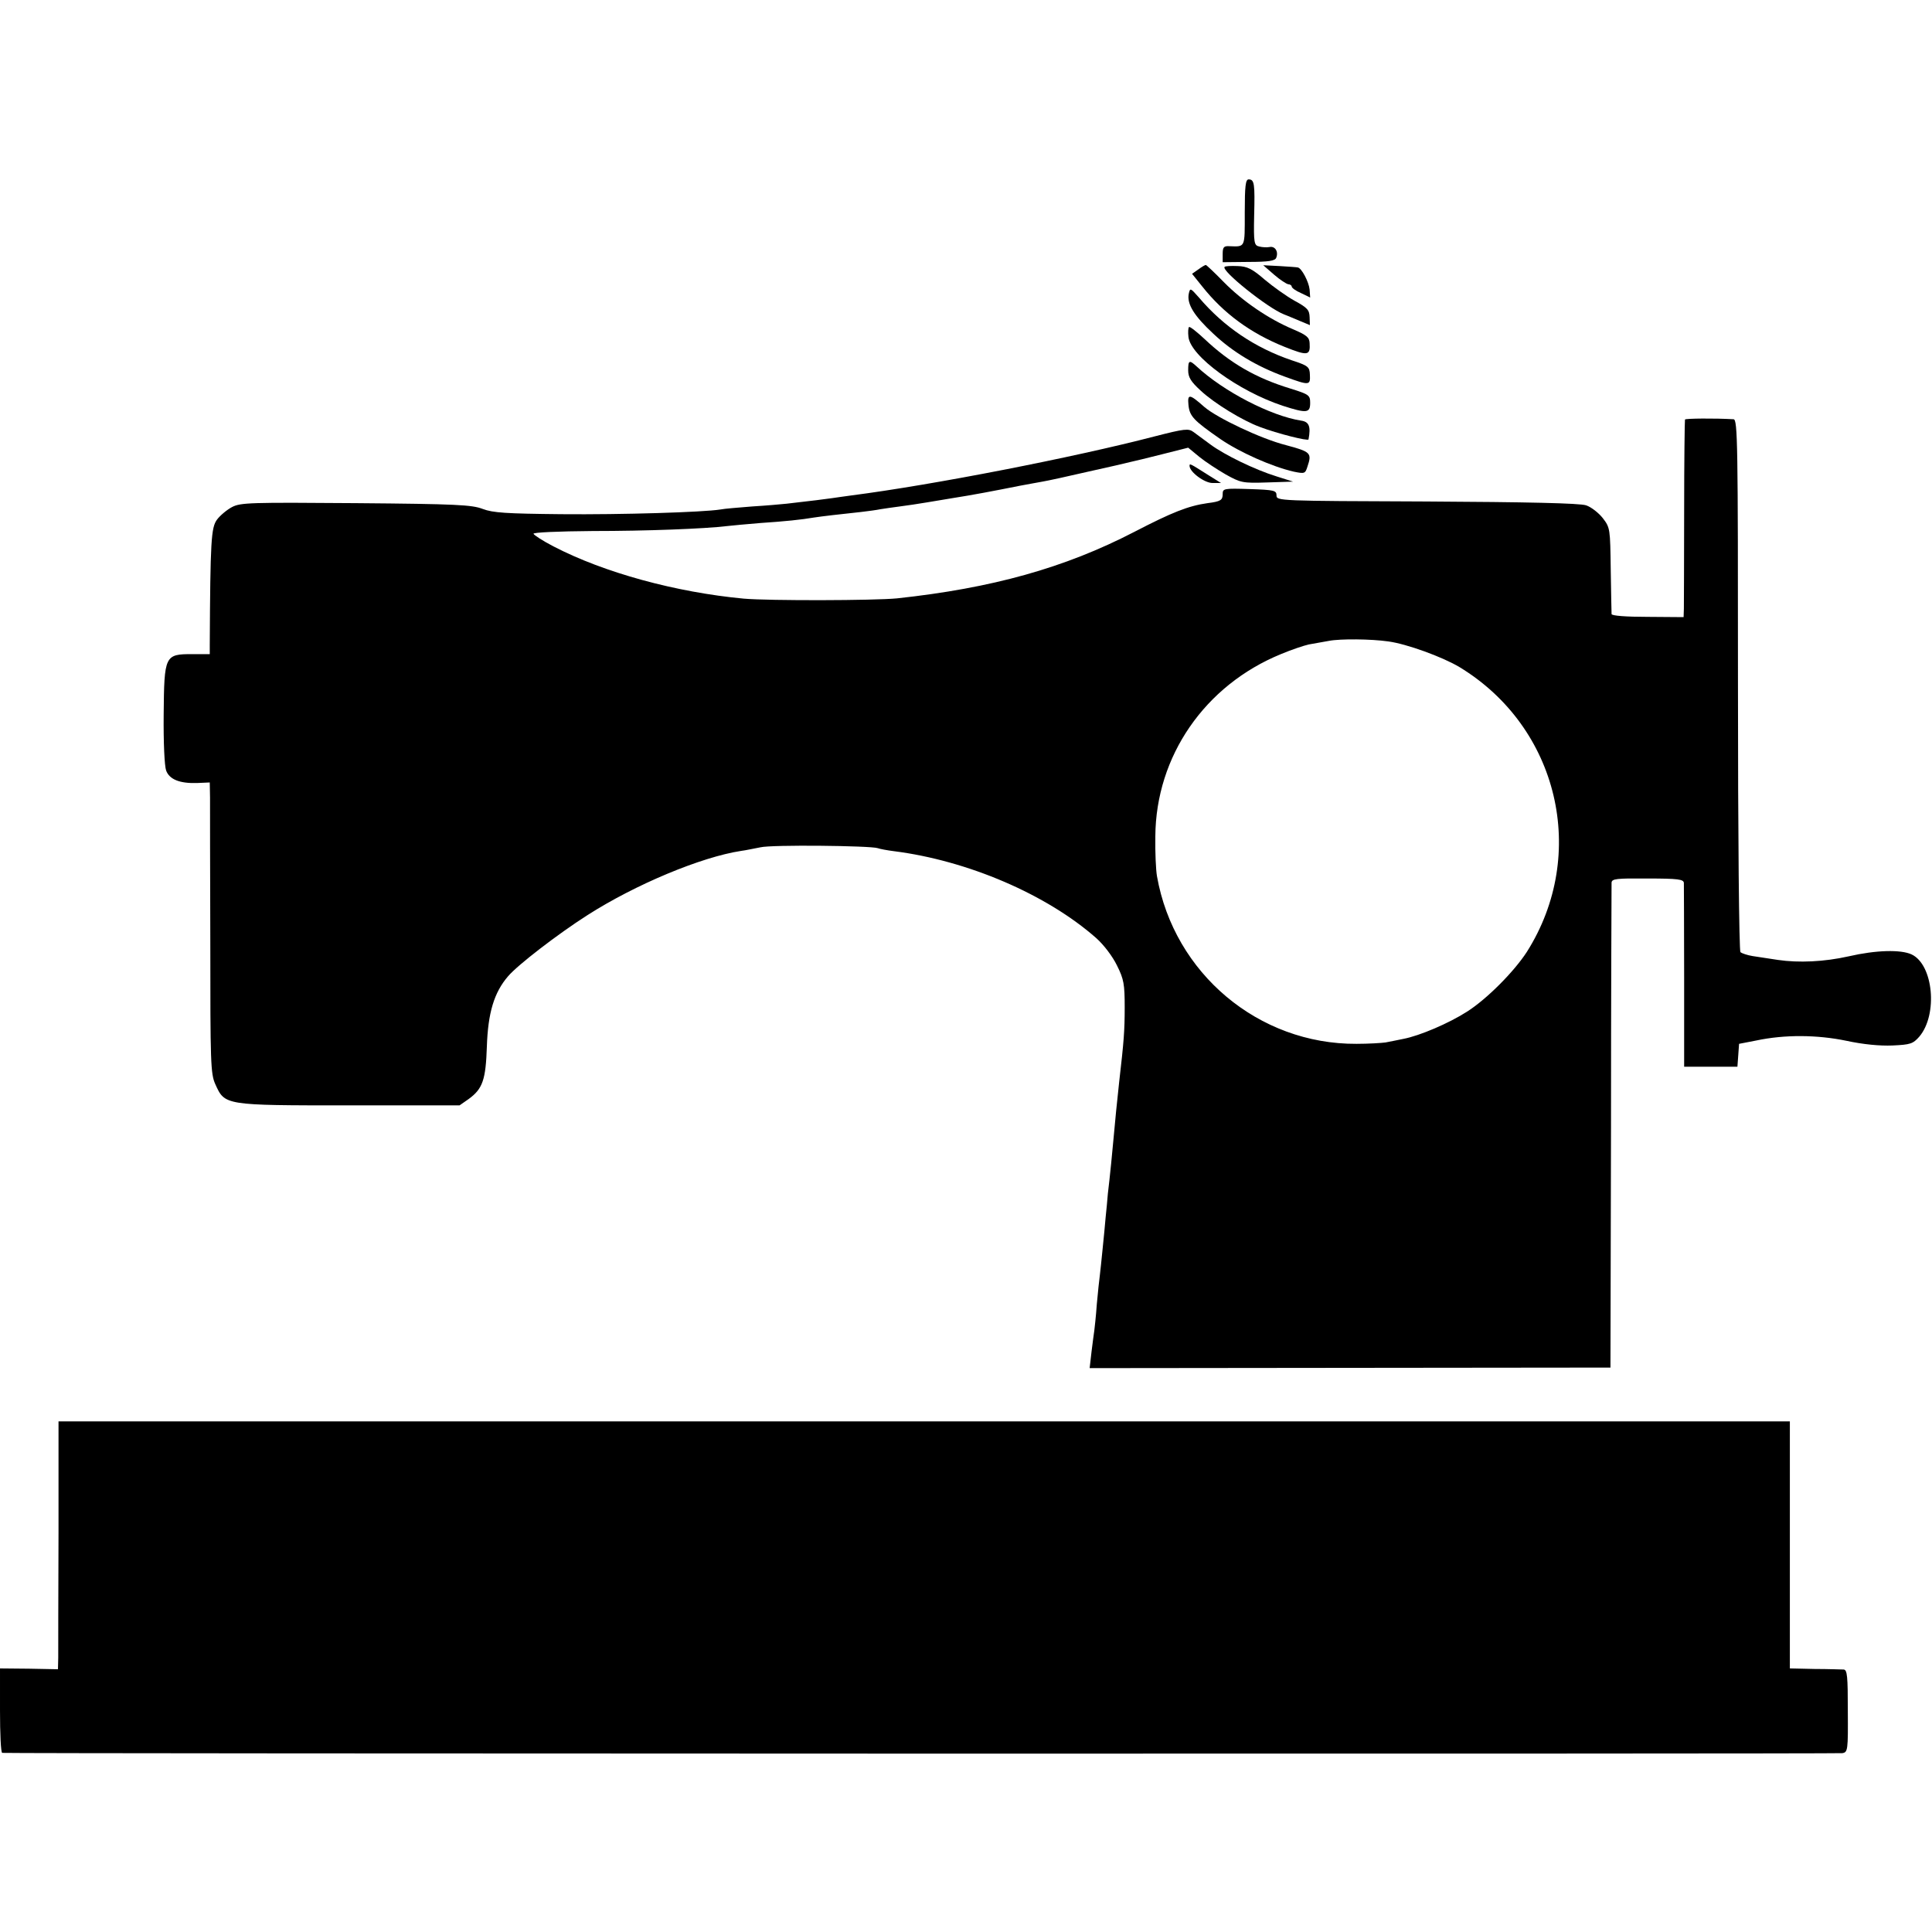
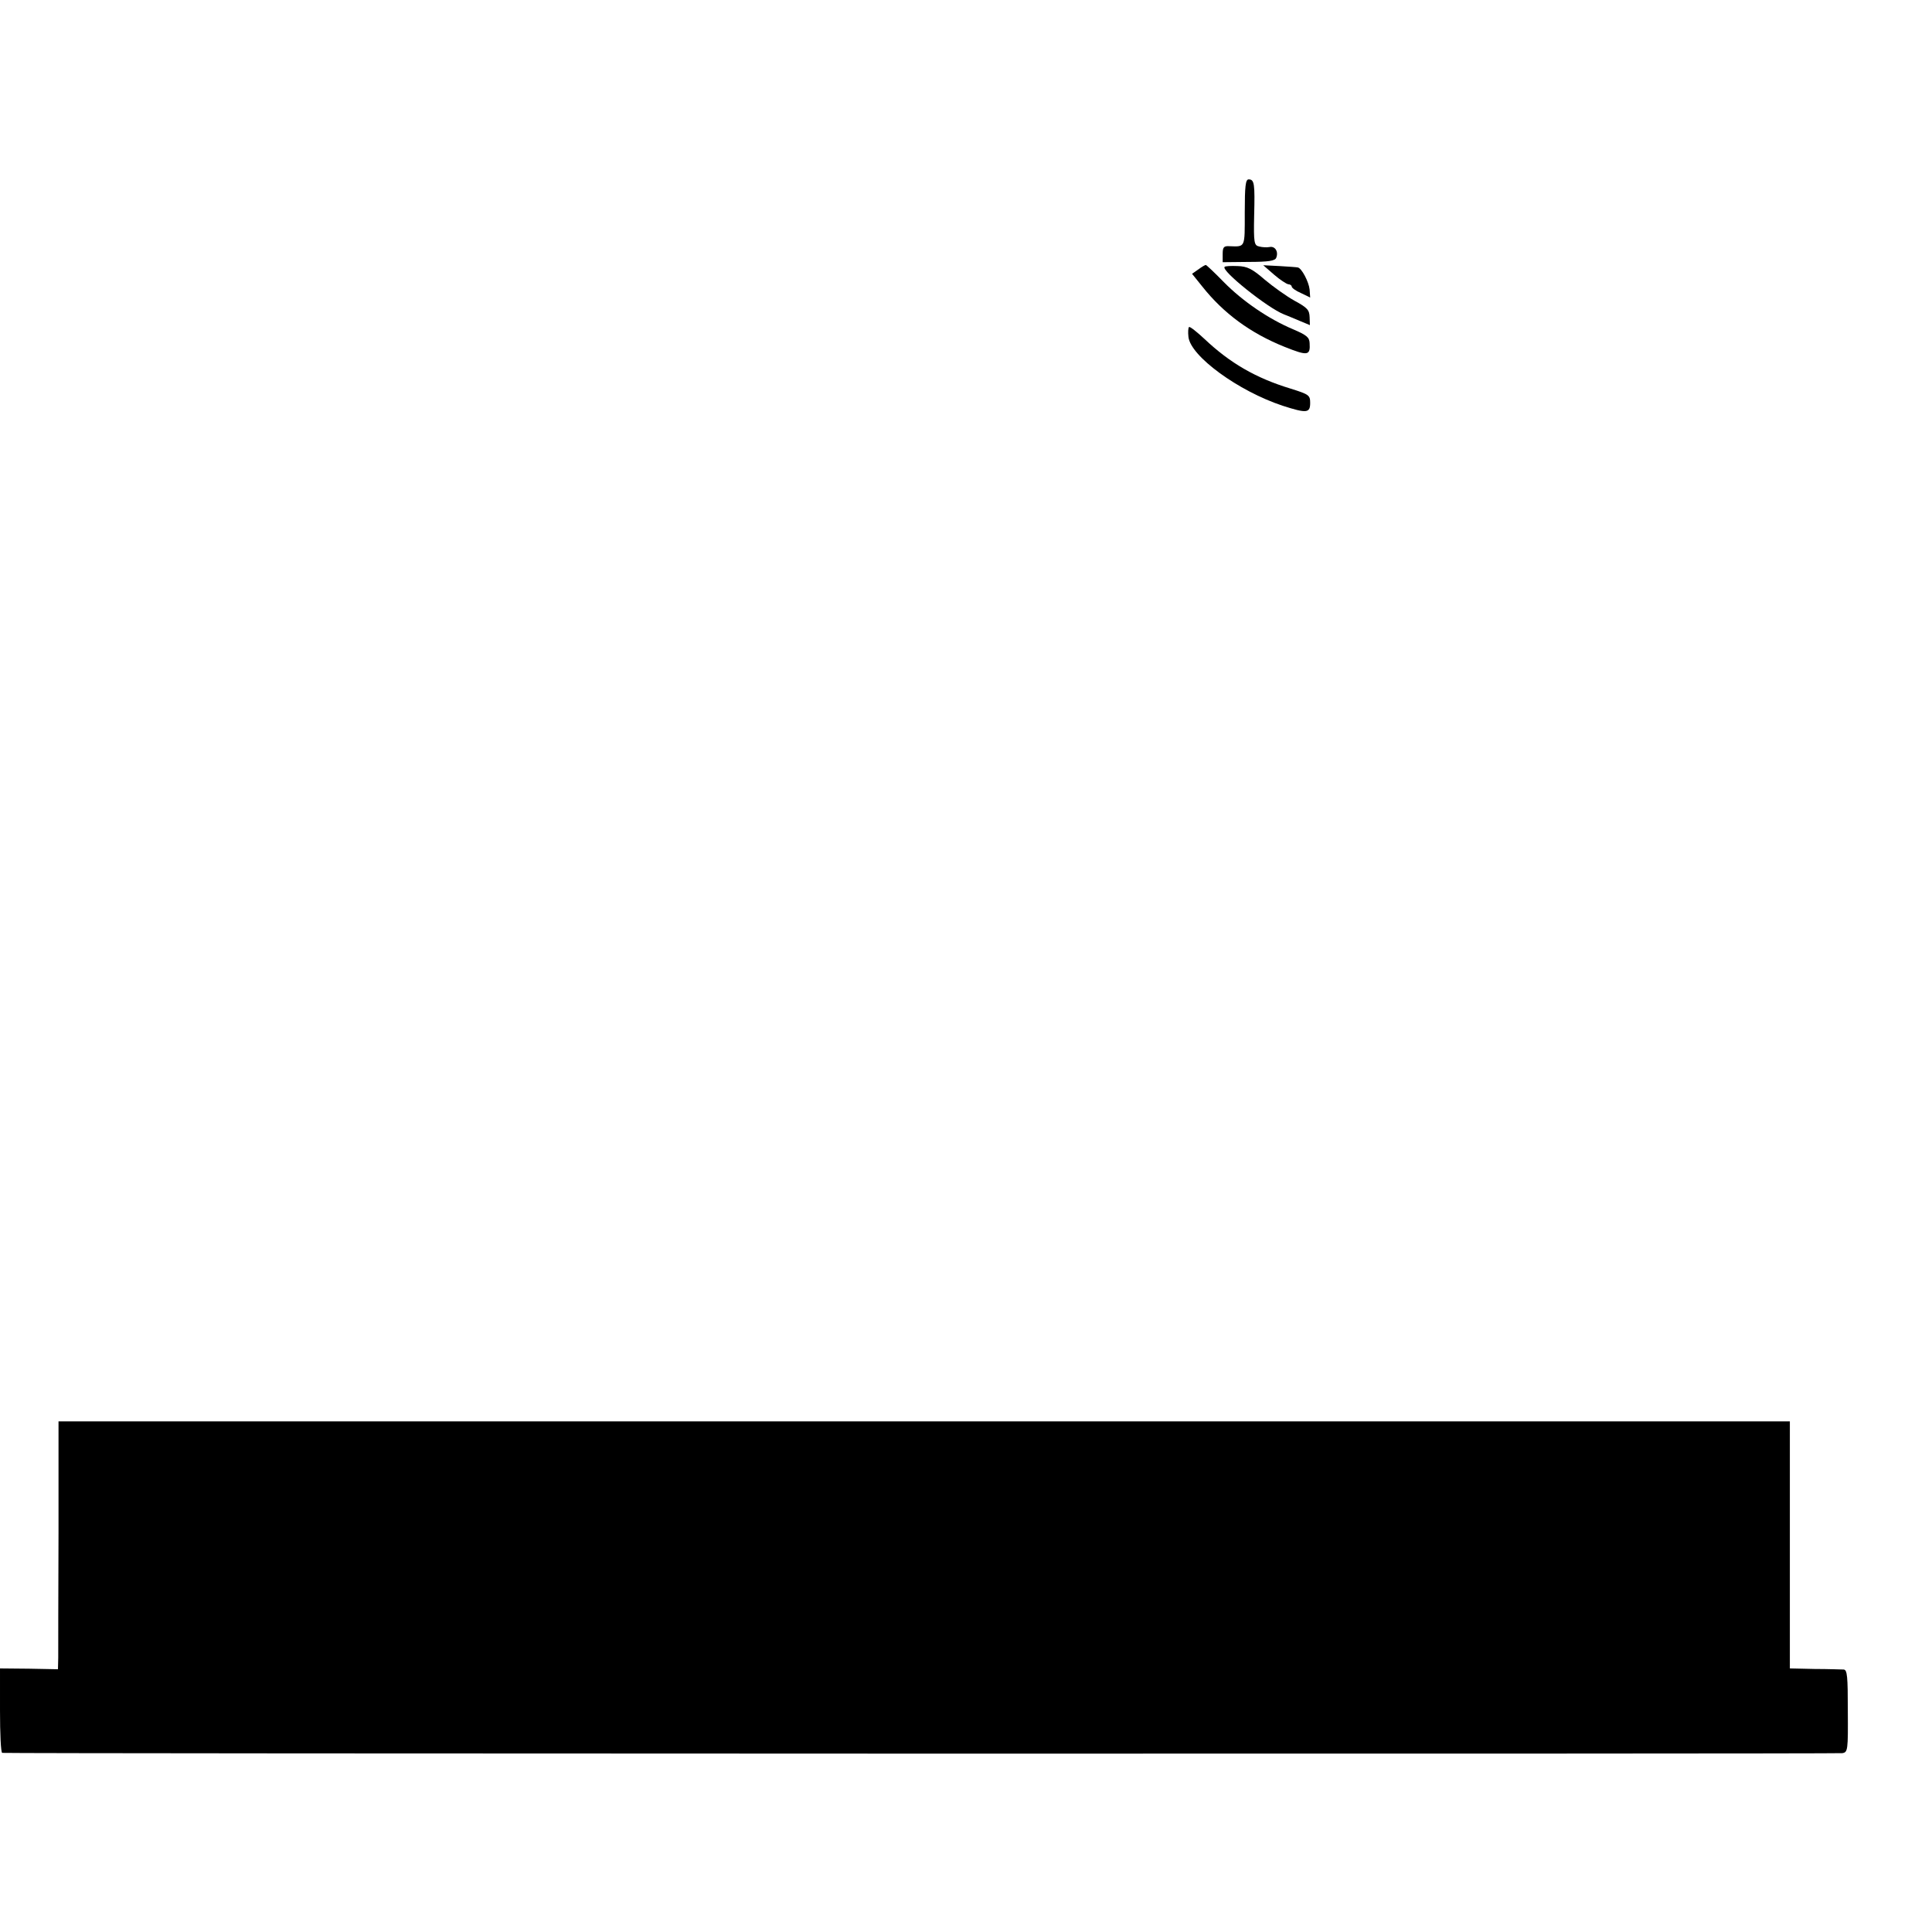
<svg xmlns="http://www.w3.org/2000/svg" version="1.0" width="700pt" height="700pt" viewBox="0 0 700 700" preserveAspectRatio="xMidYMid meet">
  <g transform="translate(0,700) scale(0.1,-0.1)" fill="#000000" stroke="none">
    <path d="M4510 6230 c0 -130 3 -124 -57 -122 -19 1 -23 -4 -23 -28 l0 -30 94 1 c72 0 96 4 100 15 9 22 -4 43 -24 39 -10 -2 -27 -1 -38 2 -18 4 -20 13 -18 111 3 117 1 132 -20 132 -11 0 -14 -24 -14 -120z" />
    <path d="M4342 6024 l-23 -16 37 -46 c77 -97 174 -169 299 -219 83 -33 93 -32 90 14 -1 21 -11 29 -60 50 -88 37 -182 101 -251 171 -33 34 -63 62 -65 62 -3 0 -15 -7 -27 -16z" />
    <path d="M4437 6033 c-14 -13 156 -149 215 -172 13 -5 39 -16 58 -24 l36 -15 -1 29 c-1 26 -8 34 -54 59 -29 16 -78 51 -109 77 -45 39 -63 48 -98 49 -23 1 -45 0 -47 -3z" />
    <path d="M4616 6005 c22 -19 45 -34 52 -35 6 0 12 -4 12 -8 0 -5 15 -16 34 -24 l33 -16 -2 29 c-3 28 -29 78 -43 80 -4 1 -33 3 -66 5 l-59 3 39 -34z" />
-     <path d="M4307 5935 c-7 -37 20 -80 89 -144 71 -67 158 -119 260 -156 88 -32 92 -32 90 7 -1 29 -6 33 -67 53 -132 45 -245 121 -335 227 -31 35 -32 36 -37 13z" />
    <path d="M4308 5815 c-3 -3 -4 -19 -2 -36 8 -70 181 -196 341 -249 87 -28 100 -27 100 10 0 28 -4 31 -71 52 -125 38 -219 92 -312 180 -28 26 -53 46 -56 43z" />
-     <path d="M4305 5658 c0 -25 10 -41 45 -73 49 -46 152 -109 215 -132 63 -24 175 -52 176 -45 9 47 2 64 -27 68 -109 17 -280 105 -378 196 -27 25 -31 23 -31 -14z" />
-     <path d="M4306 5533 c4 -41 18 -56 116 -124 70 -48 187 -100 266 -118 39 -8 41 -7 49 18 17 50 12 54 -77 78 -91 23 -251 99 -297 139 -53 47 -61 48 -57 7z" />
-     <path d="M6105 5480 c-1 -3 -3 -151 -3 -330 0 -179 -1 -339 -1 -355 l-1 -31 -130 1 c-79 0 -130 4 -131 10 0 5 -2 78 -3 161 -2 148 -2 152 -29 187 -15 19 -42 40 -60 46 -22 8 -216 12 -578 14 -537 2 -544 2 -544 22 0 18 -8 20 -97 23 -94 3 -98 2 -98 -18 0 -22 -7 -27 -55 -33 -70 -10 -128 -33 -265 -104 -253 -131 -516 -204 -860 -241 -82 -8 -462 -9 -555 -1 -246 23 -506 94 -689 189 -39 20 -71 41 -73 46 -2 5 88 9 215 10 194 0 404 8 487 18 17 2 71 7 120 11 90 6 148 12 195 20 26 4 94 12 170 20 25 3 56 7 70 10 14 2 45 7 70 10 25 3 70 10 100 15 30 5 71 12 90 15 71 11 150 26 245 45 28 5 64 12 82 15 18 3 92 19 165 36 73 16 142 32 153 35 11 2 63 15 115 28 l95 24 40 -33 c22 -18 65 -46 96 -64 54 -30 61 -32 150 -29 l94 3 -60 19 c-78 24 -189 78 -240 116 -22 16 -49 36 -61 45 -18 13 -31 12 -140 -16 -296 -77 -804 -176 -1099 -214 -27 -4 -60 -8 -71 -10 -20 -3 -76 -10 -164 -20 -19 -2 -75 -7 -125 -10 -49 -4 -101 -8 -115 -11 -63 -10 -357 -19 -576 -17 -201 2 -248 5 -285 19 -39 15 -95 18 -459 21 -383 3 -418 2 -449 -14 -19 -10 -44 -31 -55 -46 -21 -29 -24 -75 -26 -454 l0 -33 -63 0 c-100 0 -102 -4 -104 -219 -1 -101 3 -187 9 -203 12 -32 49 -47 112 -45 l46 2 1 -55 c0 -30 0 -267 1 -526 0 -434 1 -474 18 -512 35 -77 31 -77 485 -77 l400 0 33 23 c51 37 62 70 66 190 4 122 26 196 77 255 35 41 179 152 287 221 175 112 413 211 557 233 17 2 48 9 70 13 41 10 398 6 425 -3 8 -3 35 -8 59 -11 268 -34 554 -157 733 -315 27 -24 59 -66 75 -99 25 -50 28 -68 28 -152 0 -84 -3 -123 -20 -270 -2 -19 -7 -66 -11 -105 -8 -83 -9 -98 -18 -190 -4 -38 -9 -88 -12 -110 -2 -22 -5 -60 -8 -85 -2 -25 -7 -76 -11 -115 -4 -38 -8 -81 -10 -95 -2 -14 -7 -61 -11 -105 -3 -44 -8 -87 -9 -95 -1 -8 -6 -42 -10 -76 l-7 -61 944 1 943 1 2 870 c0 479 2 877 2 887 1 14 17 16 131 15 111 0 130 -3 131 -16 0 -9 1 -162 1 -341 l0 -325 97 0 96 0 3 41 3 42 62 12 c103 22 221 21 327 -1 60 -13 121 -19 167 -17 65 3 74 6 97 32 68 80 51 261 -28 298 -39 18 -128 16 -228 -7 -89 -20 -181 -24 -256 -13 -32 5 -73 11 -92 14 -19 3 -39 10 -44 14 -5 5 -9 419 -9 969 0 877 -1 961 -16 962 -69 4 -173 3 -176 -1z m-1075 -804 c67 -9 196 -56 258 -93 359 -218 468 -678 244 -1032 -46 -71 -144 -170 -216 -216 -67 -43 -173 -88 -231 -99 -22 -5 -51 -10 -65 -13 -14 -2 -61 -5 -105 -5 -355 -2 -661 255 -723 607 -4 22 -7 87 -6 145 2 290 179 547 455 660 38 16 83 31 101 35 18 3 51 9 73 13 41 8 152 7 215 -2z" />
-     <path d="M4310 5312 c0 -22 54 -62 83 -62 l31 0 -45 28 c-68 43 -69 44 -69 34z" />
    <path d="M212 1443 c-1 -225 -1 -427 -1 -449 l-1 -42 -105 2 -105 1 0 -152 c0 -84 3 -153 8 -154 21 -3 6650 -4 6667 -1 20 3 21 11 20 153 0 125 -2 149 -15 150 -8 0 -55 2 -105 2 l-90 2 0 448 0 447 -3136 0 -3137 0 0 -407z" />
  </g>
</svg>